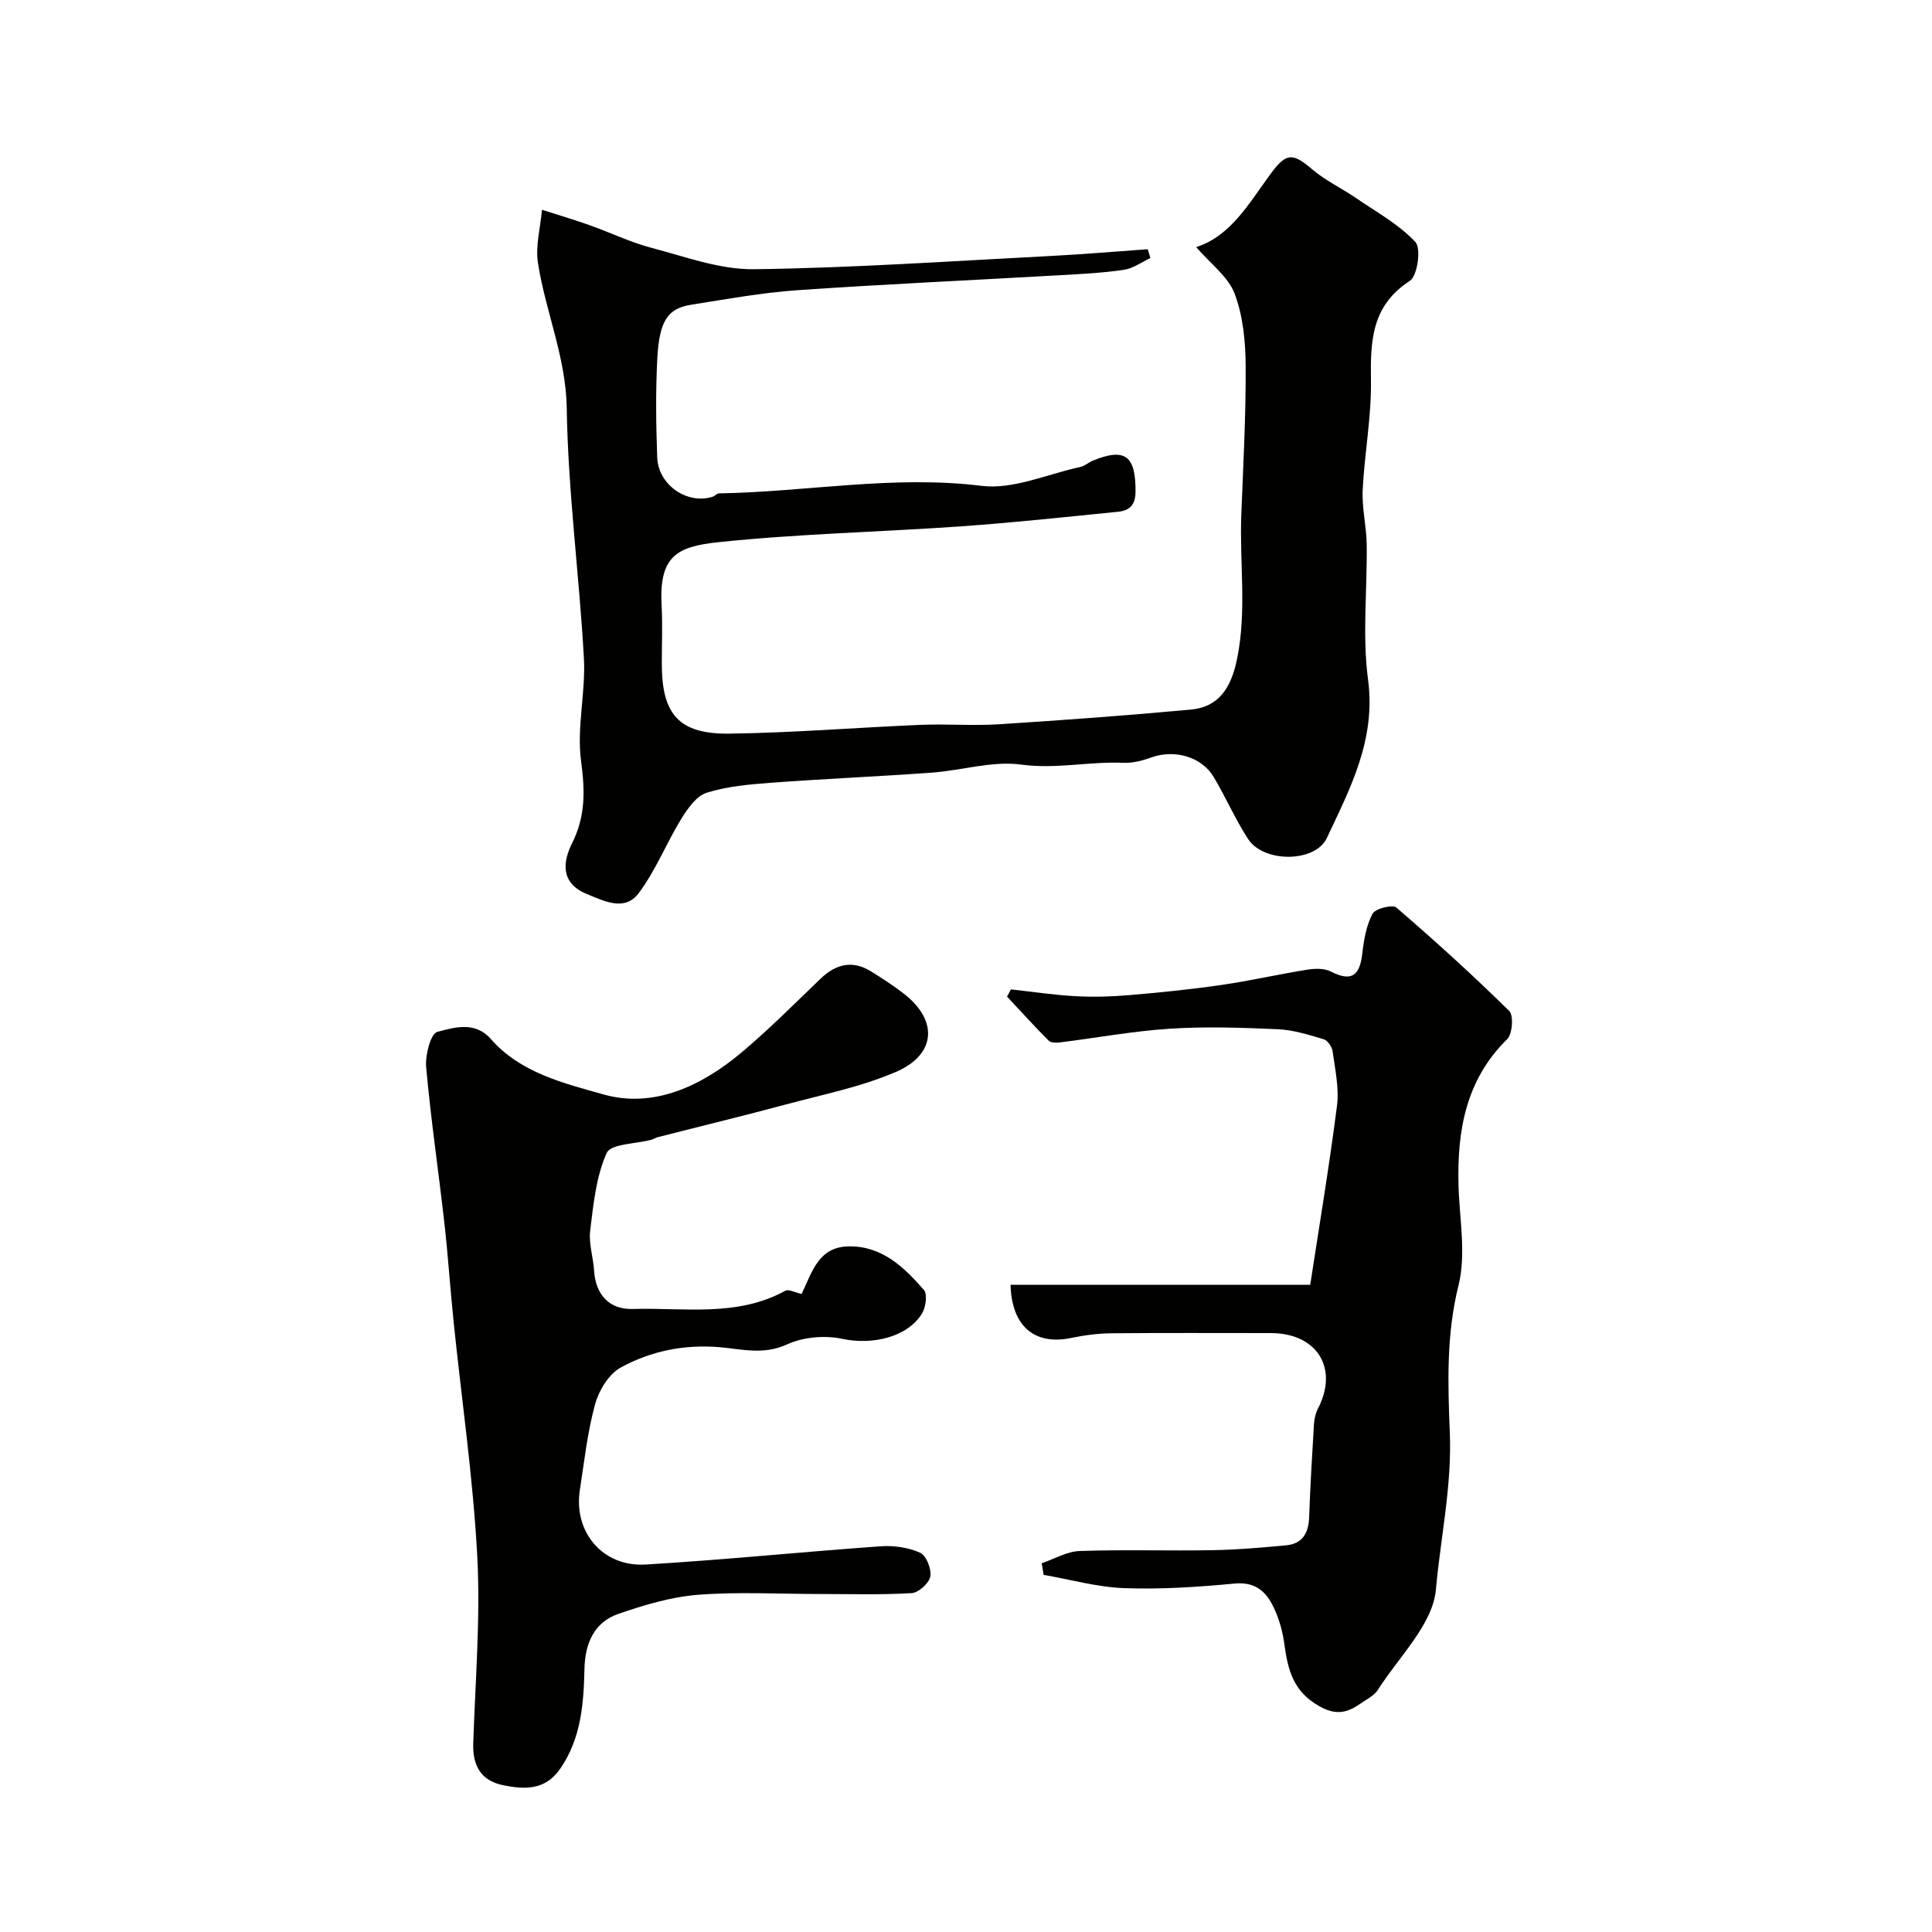
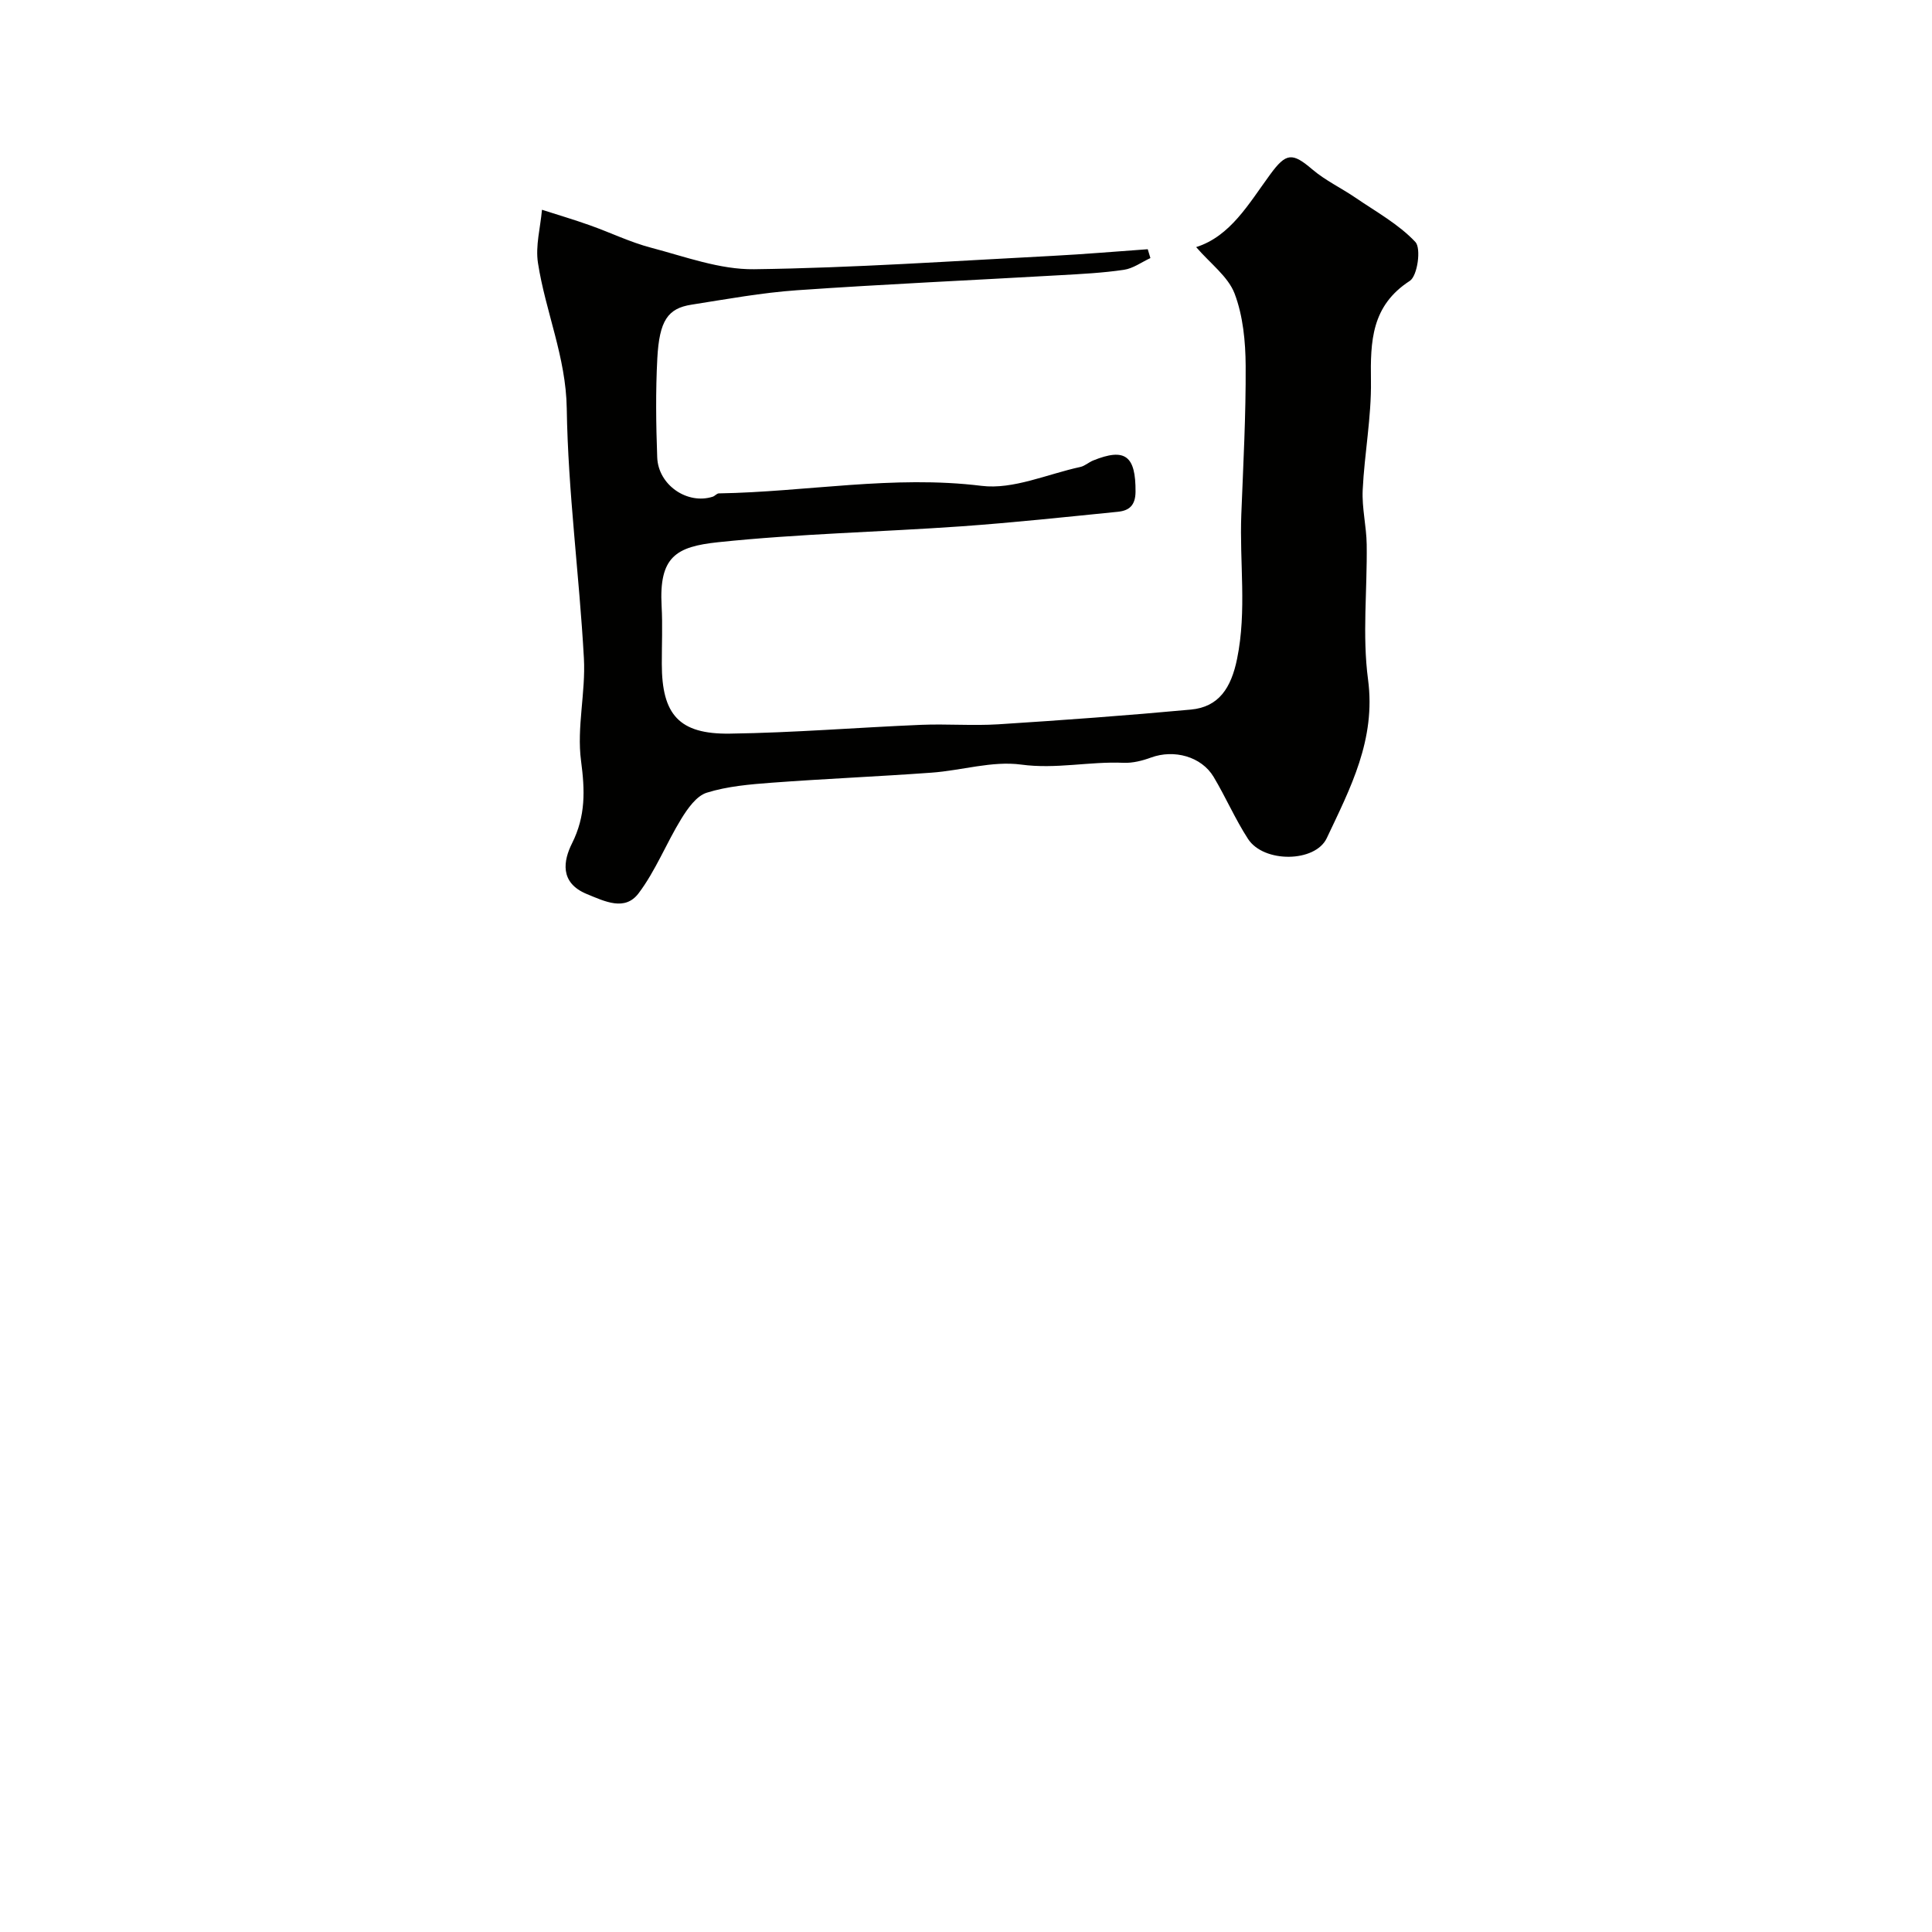
<svg xmlns="http://www.w3.org/2000/svg" enable-background="new 0 0 400 400" viewBox="0 0 400 400">
  <g fill="#010100">
    <path d="m247.65 51.16c7.08-2.24 10.87-8.95 15.29-14.99 3.35-4.59 4.61-4.63 8.78-1.08 2.68 2.28 5.97 3.83 8.9 5.83 4.27 2.92 8.95 5.49 12.42 9.18 1.23 1.31.44 7.01-1.15 8.05-7.97 5.16-8.17 12.5-8.05 20.72.11 7.52-1.35 15.04-1.71 22.58-.18 3.74.78 7.52.83 11.29.13 9.33-.94 18.79.28 27.96 1.65 12.42-3.66 22.47-8.55 32.83-2.39 5.06-13.05 5.17-16.3.16-2.66-4.1-4.61-8.64-7.12-12.84-2.54-4.24-8.2-5.75-12.96-4.01-1.8.66-3.81 1.17-5.7 1.09-7.05-.31-13.96 1.35-21.18.37-5.99-.81-12.34 1.22-18.55 1.67-11.02.8-22.06 1.26-33.08 2.08-4.53.34-9.18.73-13.47 2.07-2.13.66-3.96 3.27-5.27 5.4-3.11 5.06-5.31 10.74-8.85 15.43-2.83 3.74-6.92 1.71-10.72.15-5.71-2.35-4.82-6.98-3.06-10.49 2.85-5.7 2.68-10.95 1.87-17.08-.92-6.93.98-14.19.59-21.25-.95-17.25-3.29-34.46-3.55-51.71-.16-10.65-4.4-20.04-5.96-30.13-.55-3.54.51-7.33.83-11.01 3.3 1.06 6.62 2.04 9.88 3.2 4.25 1.5 8.35 3.51 12.69 4.65 7.04 1.85 14.24 4.55 21.34 4.46 20.63-.27 41.26-1.71 61.88-2.77 6.55-.34 13.08-.91 19.63-1.37.18.61.37 1.22.55 1.83-1.82.84-3.57 2.15-5.48 2.43-4.39.65-8.84.87-13.28 1.12-18.13 1.04-36.27 1.85-54.39 3.11-7.33.51-14.6 1.85-21.87 2.99-4.89.76-6.65 3.28-7.07 11.12-.36 6.81-.27 13.67-.02 20.49.21 5.74 6.23 9.83 11.49 8.15.46-.15.85-.69 1.28-.69 18.11-.3 36.06-3.82 54.38-1.56 6.56.81 13.63-2.44 20.45-3.91.93-.2 1.72-.96 2.63-1.33 6.67-2.71 8.85-.96 8.8 6.46-.02 2.87-1.36 3.92-3.68 4.15-10.78 1.08-21.56 2.24-32.37 3.01-16.79 1.18-33.65 1.53-50.37 3.29-8.72.92-12.26 3-11.7 13.22.22 3.99.03 8 .04 11.99.01 10.46 3.55 14.57 14.08 14.42 13.21-.18 26.4-1.27 39.6-1.82 5.32-.22 10.68.22 15.99-.11 13.31-.85 26.61-1.82 39.88-3.05 5.78-.54 8.33-4.48 9.56-10.53 2.03-9.96.48-19.92.87-29.87.4-10.26.96-20.53.9-30.79-.03-5.01-.54-10.32-2.29-14.94-1.35-3.52-4.98-6.17-7.96-9.62z" />
-     <path d="m165.94 267.89c-.13.17 0 .05.07-.09 2.1-4.35 3.41-9.61 9.61-9.75 6.94-.16 11.53 4.28 15.66 9.01.77.89.4 3.6-.39 4.89-3.09 5-10.43 6.54-16.46 5.25-3.64-.78-8.16-.39-11.52 1.16-4.84 2.22-9.35.95-13.94.56-7.31-.61-14.23.79-20.47 4.22-2.47 1.36-4.52 4.75-5.3 7.62-1.58 5.77-2.23 11.8-3.15 17.75-1.34 8.67 4.72 15.94 13.63 15.41 16.25-.97 32.46-2.63 48.7-3.78 2.7-.19 5.71.25 8.14 1.35 1.26.57 2.37 3.38 2.09 4.91-.26 1.39-2.44 3.36-3.87 3.44-6.38.38-12.8.18-19.21.18-8.36 0-16.76-.49-25.07.17-5.57.44-11.14 2.12-16.47 3.96-5.01 1.74-6.86 6.16-6.98 11.28-.17 7.25-.65 14.35-4.97 20.69-3.13 4.6-7.41 4.39-11.88 3.49-4.58-.93-6.33-4.05-6.18-8.65.42-12.93 1.51-25.91.83-38.79-.86-16.2-3.23-32.31-4.89-48.47-.71-6.86-1.15-13.75-1.93-20.6-1.21-10.73-2.8-21.42-3.76-32.17-.22-2.46.93-6.92 2.31-7.29 3.52-.95 7.83-2.24 11.09 1.48 6.14 7.03 15.21 9.18 23.31 11.47 10.44 2.95 20.39-1.79 28.64-8.73 5.69-4.79 10.96-10.1 16.34-15.26 3.2-3.07 6.64-3.85 10.49-1.44 2.35 1.47 4.7 2.98 6.87 4.69 6.95 5.48 6.54 12.48-1.77 16.07-7.23 3.12-15.15 4.69-22.81 6.75-8.79 2.36-17.65 4.5-26.47 6.76-.47.12-.9.41-1.37.54-3.21.87-8.39.83-9.25 2.74-2.2 4.89-2.75 10.61-3.42 16.07-.33 2.69.64 5.51.81 8.29.32 5.01 3.16 8.08 8.01 7.94 10.61-.32 21.52 1.74 31.56-3.76.65-.41 1.92.32 3.37.64z" />
-     <path d="m215.67 323.65c2.62-.88 5.21-2.44 7.86-2.53 9.15-.32 18.32-.01 27.48-.17 5.1-.09 10.2-.53 15.29-1.01 3.34-.32 4.62-2.51 4.74-5.75.23-6.43.61-12.86 1-19.29.07-1.1.32-2.28.82-3.25 4.35-8.36-.16-15.64-9.75-15.65-10.99 0-21.99-.06-32.98.04-2.75.03-5.55.38-8.25.95-7.78 1.65-12.42-2.49-12.66-10.99h62.05c1.79-11.74 3.92-24.37 5.54-37.07.47-3.66-.4-7.51-.9-11.25-.13-.93-1.03-2.27-1.85-2.51-3.11-.93-6.31-1.94-9.51-2.08-7.42-.33-14.9-.58-22.3-.11-7.63.49-15.19 1.89-22.79 2.84-.77.1-1.88.1-2.33-.35-2.96-2.97-5.77-6.07-8.64-9.14.27-.5.55-1 .82-1.49 4.45.49 8.88 1.17 13.34 1.41 3.7.2 7.44.1 11.13-.22 6.37-.54 12.74-1.18 19.07-2.1 5.94-.86 11.81-2.21 17.74-3.16 1.6-.26 3.55-.33 4.91.36 4.18 2.12 6 1.09 6.55-3.72.32-2.82.83-5.79 2.12-8.23.57-1.07 4.14-1.96 4.92-1.29 8.01 6.89 15.84 14 23.37 21.41.95.93.68 4.76-.41 5.84-8.59 8.45-10.38 18.96-10.08 30.28.19 6.92 1.62 14.2 0 20.7-2.55 10.23-2.21 20.38-1.8 30.52.45 10.99-1.92 21.71-2.88 32.45-.64 7.23-7.68 13.93-12.01 20.77-.74 1.17-2.22 1.89-3.42 2.73-2.76 1.93-5.06 2.72-8.73.65-5.37-3.02-6.48-7.48-7.2-12.72-.32-2.37-.93-4.79-1.89-6.98-1.55-3.56-3.69-6.14-8.45-5.68-7.56.72-15.19 1.22-22.77.95-5.61-.2-11.17-1.78-16.75-2.75-.11-.78-.26-1.6-.4-2.41z" />
  </g>
</svg>